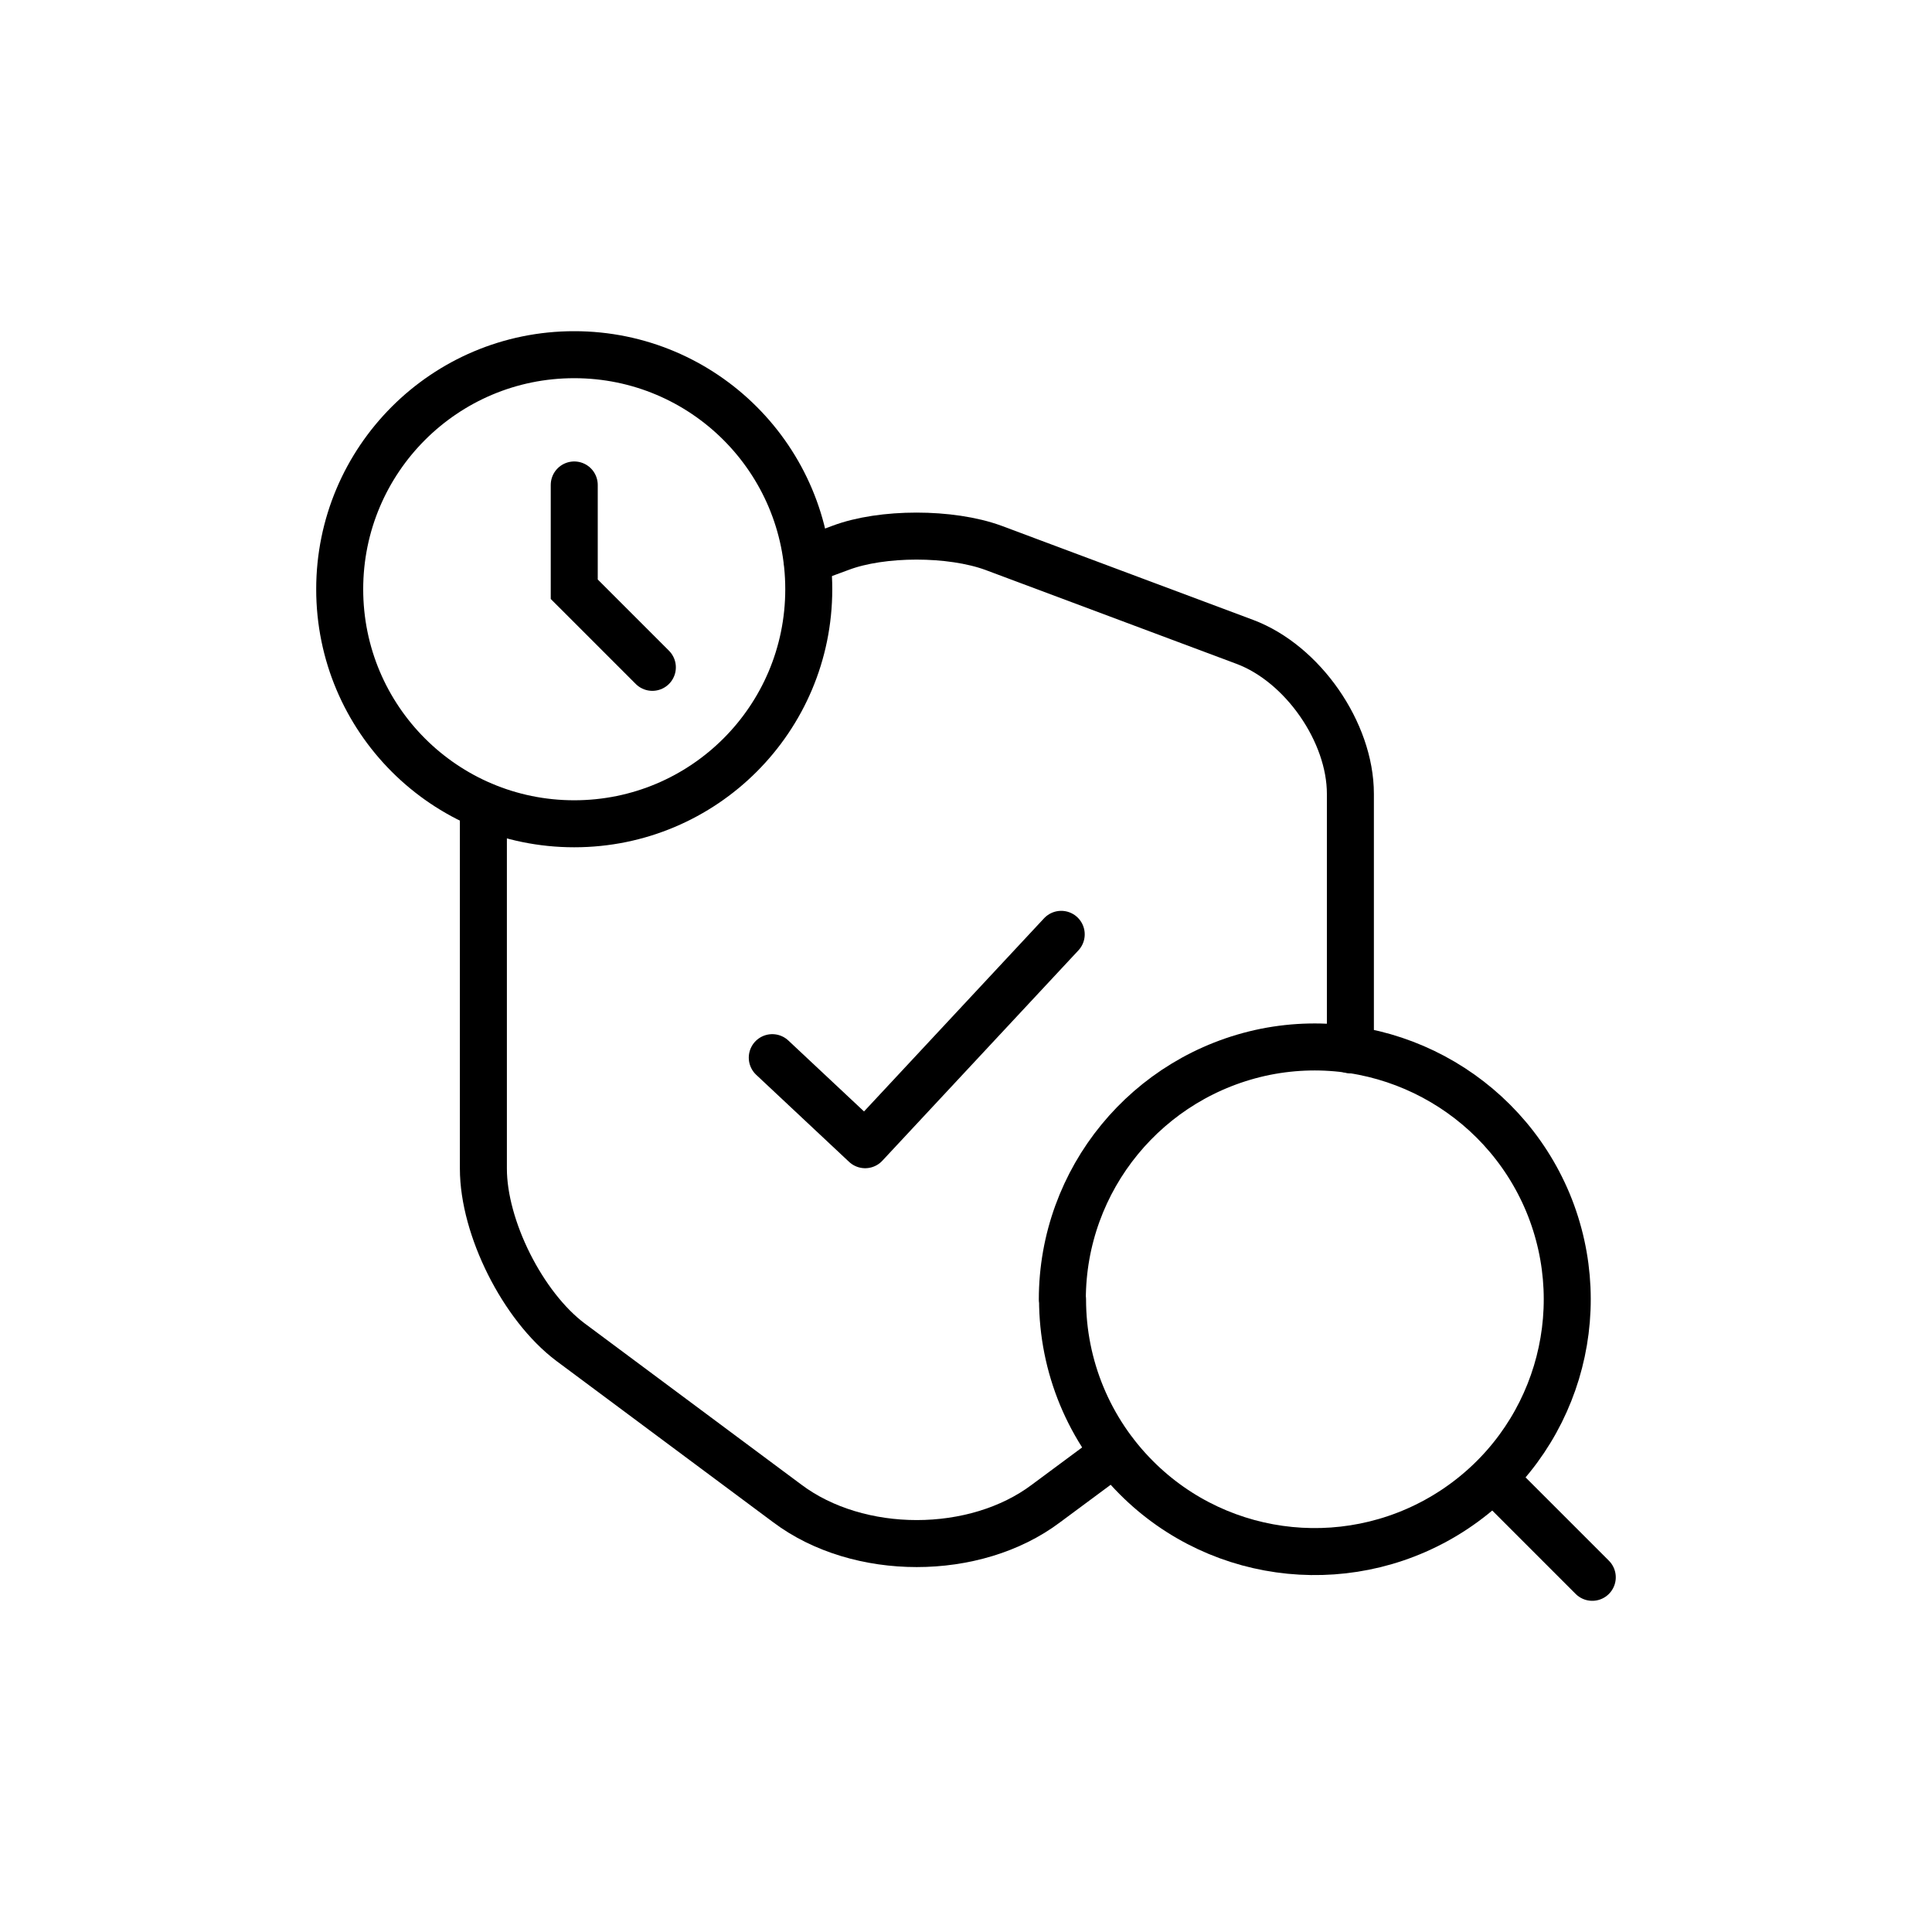
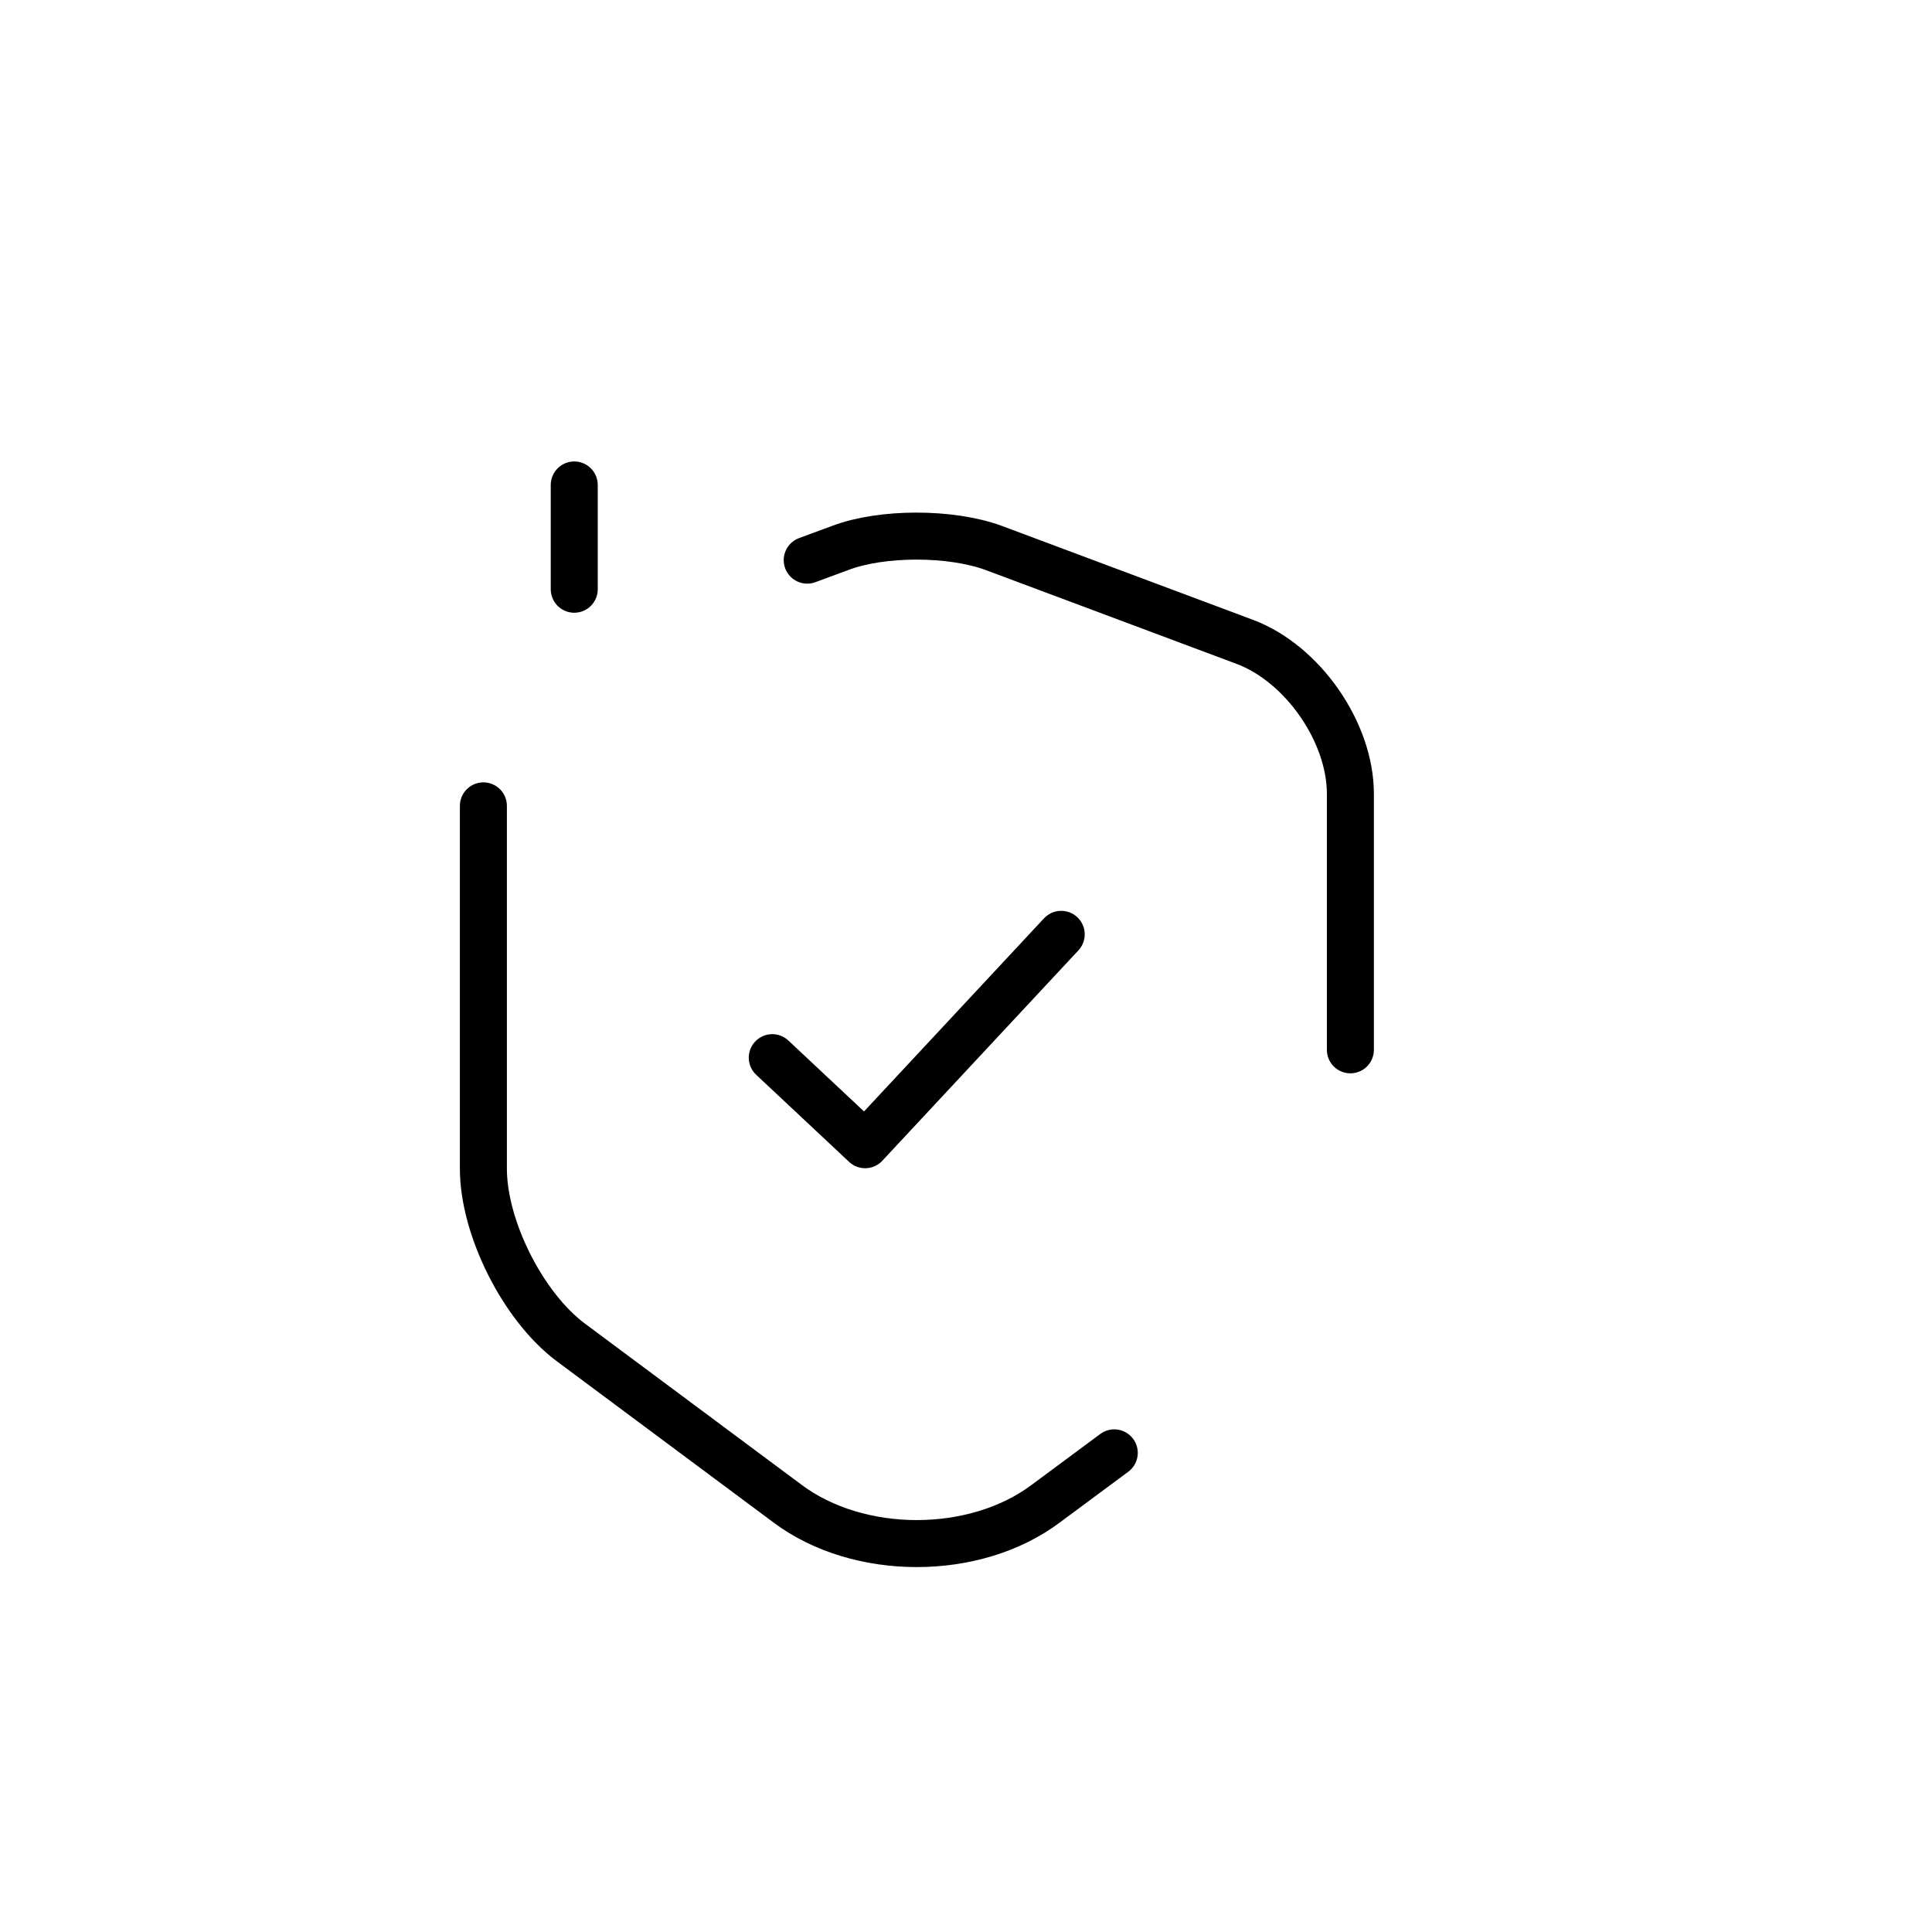
<svg xmlns="http://www.w3.org/2000/svg" width="70" height="70" viewBox="0 0 70 70" fill="none">
  <g clip-path="url(#clip0_6341_8285)">
    <path d="M17.514 29.198V42.342C17.514 44.483 18.941 47.329 20.668 48.627L28.525 54.473C31.104 56.411 35.328 56.411 37.899 54.473L40.372 52.64" stroke="black" stroke-width="1.703" stroke-linecap="round" stroke-linejoin="round" />
    <path d="M29.247 20.295L30.455 19.849C31.955 19.282 34.445 19.282 35.993 19.849L45.099 23.255C47.2 24.041 48.927 26.531 48.927 28.761V38.037" stroke="black" stroke-width="1.703" stroke-linecap="round" stroke-linejoin="round" />
    <path d="M27.981 38.321L31.346 41.475L38.45 33.853" stroke="black" stroke-width="1.703" stroke-linecap="round" stroke-linejoin="round" />
-     <path d="M38.49 47.086C38.49 42.723 41.572 38.977 45.845 38.11C50.118 37.258 54.407 39.553 56.086 43.575C57.756 47.605 56.353 52.251 52.721 54.675C49.088 57.1 44.247 56.622 41.174 53.54C39.463 51.829 38.498 49.51 38.498 47.078L38.49 47.086Z" stroke="black" stroke-width="1.703" stroke-linecap="round" stroke-linejoin="round" />
-     <path d="M54.107 53.565L57.691 57.149" stroke="black" stroke-width="1.703" stroke-linecap="round" stroke-linejoin="round" />
-     <path d="M20.806 17.571V21.349L23.636 24.179" stroke="black" stroke-width="1.703" stroke-linecap="round" />
-     <path d="M20.805 29.847C25.5 29.847 29.303 26.044 29.303 21.349C29.303 16.654 25.5 12.851 20.805 12.851C16.11 12.851 12.308 16.654 12.308 21.349C12.308 26.044 16.11 29.847 20.805 29.847Z" stroke="black" stroke-width="1.703" />
+     <path d="M20.806 17.571V21.349" stroke="black" stroke-width="1.703" stroke-linecap="round" />
  </g>
  <defs>
    <clipPath id="clip0_6341_8285">
      <rect width="47.087" height="46" fill="white" transform="translate(11.457 12)" />
    </clipPath>
  </defs>
</svg>